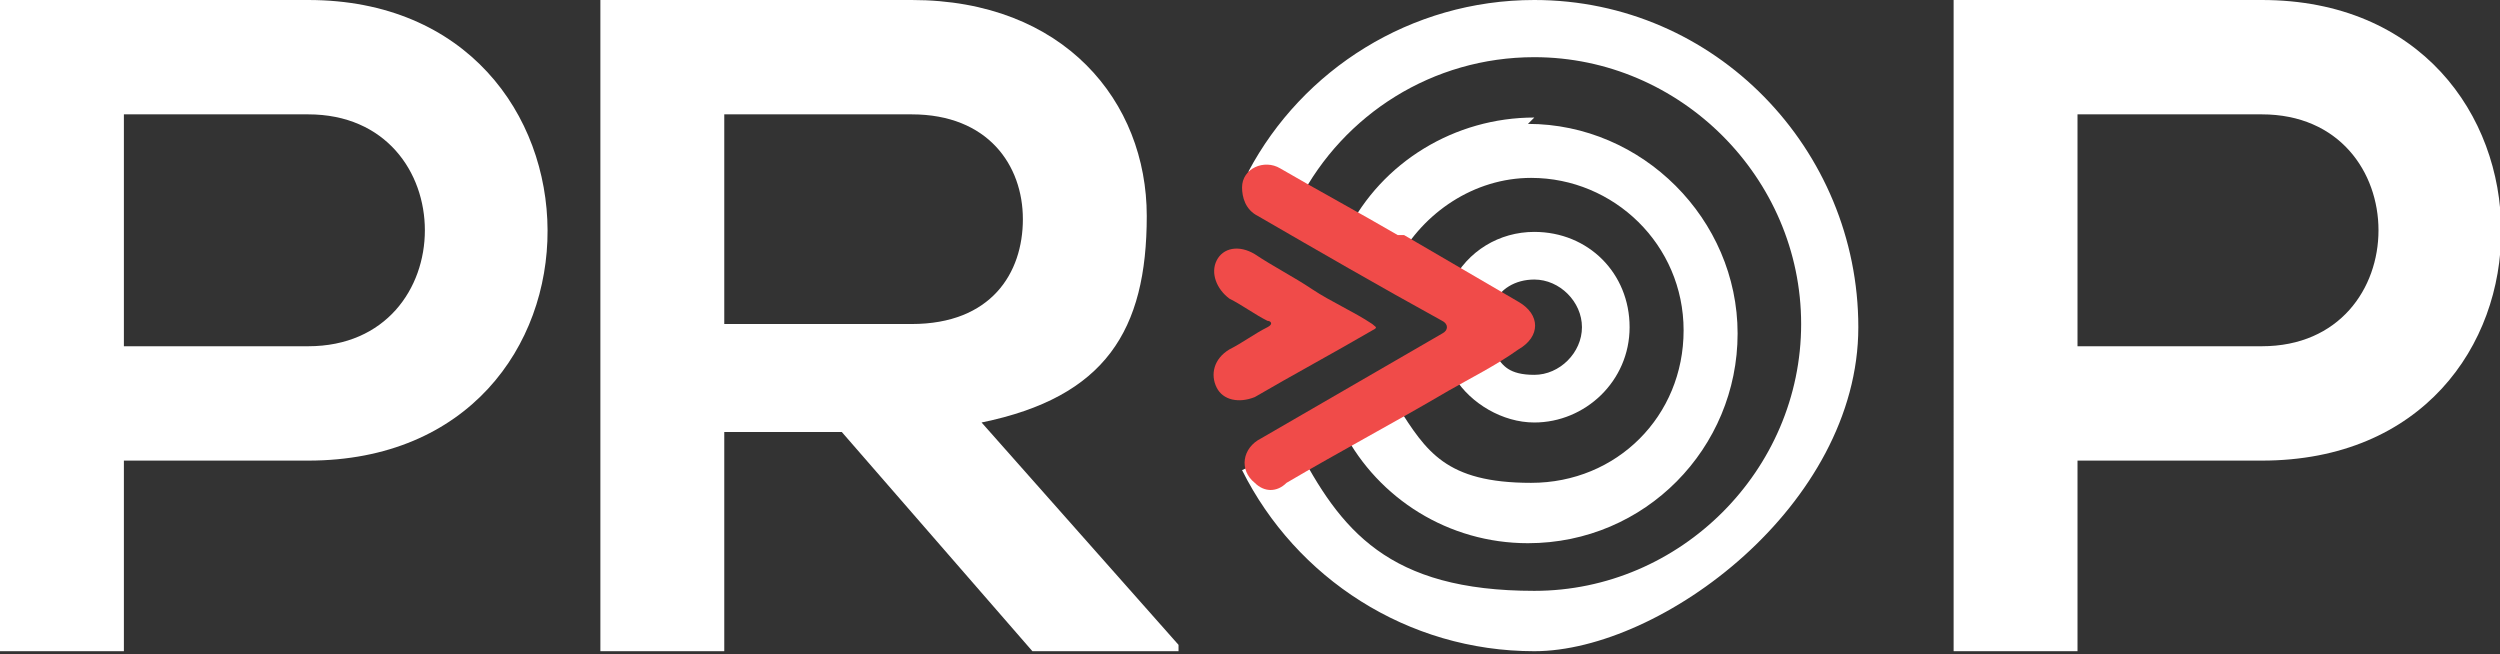
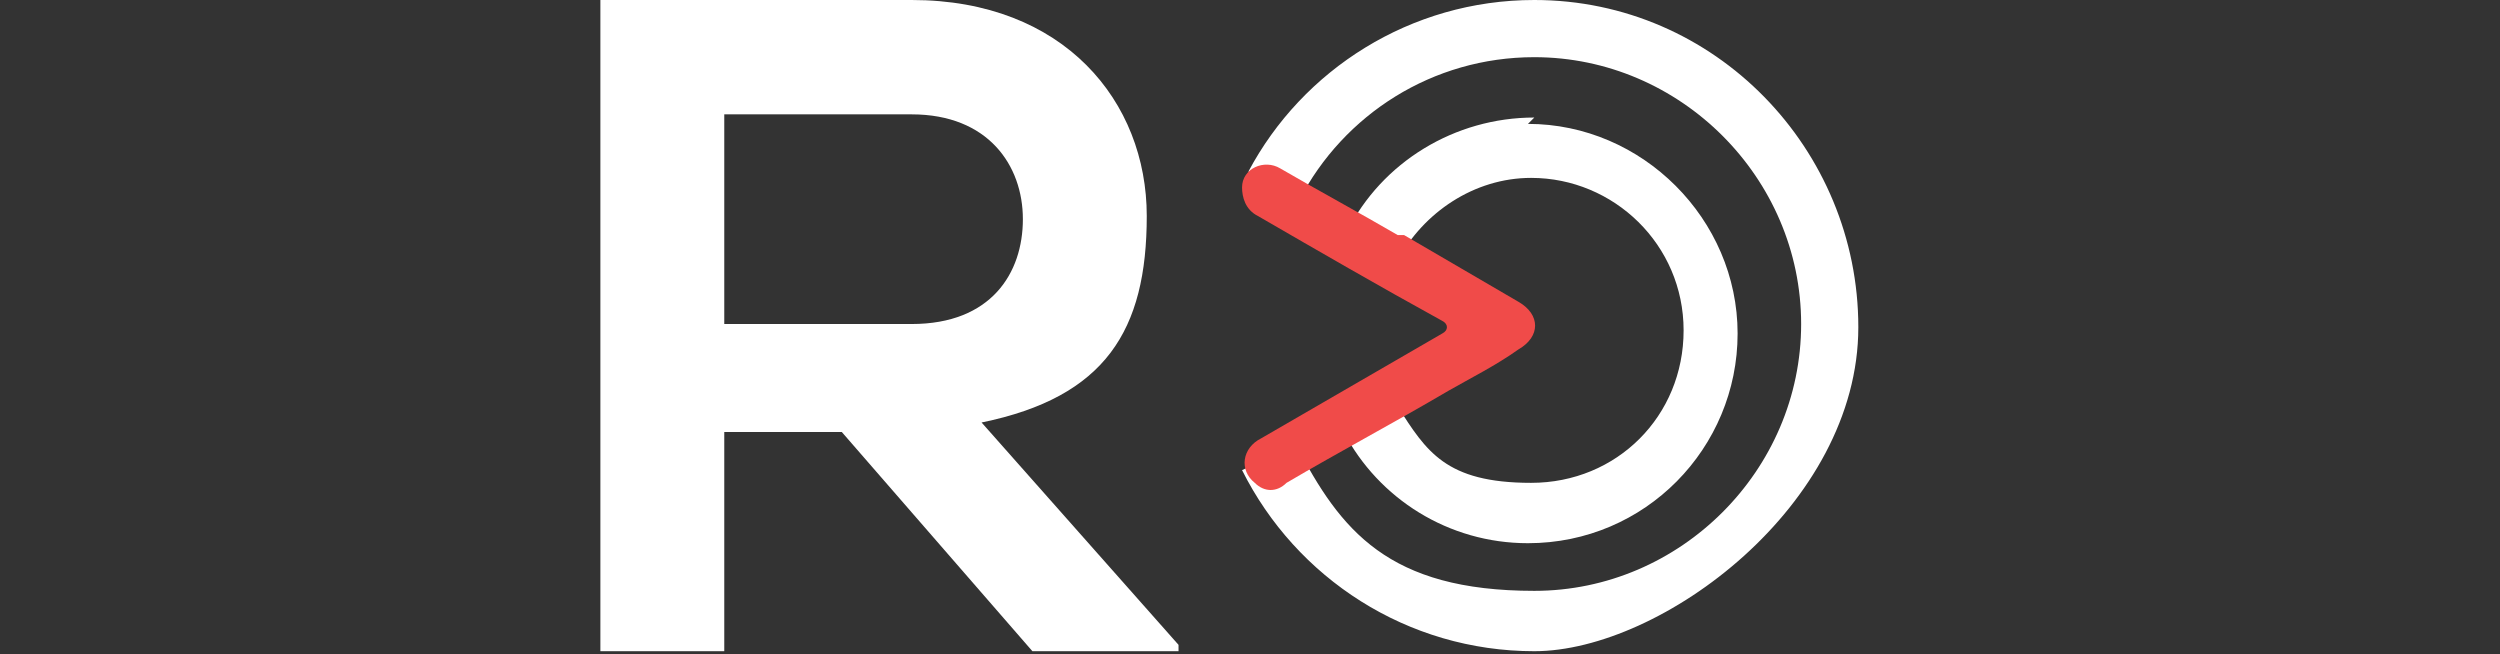
<svg xmlns="http://www.w3.org/2000/svg" version="1.1" viewBox="0 0 78.7 20.6">
  <rect x="0" y="0" width="78.7" height="20.6" fill="#333333" stroke="none" />
  <defs>
    <style>
      .cls-1, .cls-2 {
        fill: #fff;
      }

      .cls-2 {
        fill-rule: evenodd;
      }

      .cls-3 {
        fill: #f04b49;
      }
    </style>
  </defs>
  <g>
    <g id="Layer_2">
      <g id="Layer_1-2">
        <g>
          <g>
            <path class="cls-2" d="M48.3,3.7c-2.5,0-4.8,1.4-5.9,3.6l1.6.9c.8-1.5,2.4-2.6,4.2-2.6,2.6,0,4.8,2.1,4.8,4.8s-2.1,4.8-4.8,4.8-3.3-1-4.2-2.4l-1.7.8c1.1,2.1,3.3,3.5,5.8,3.5,3.7,0,6.6-3,6.6-6.6s-3-6.6-6.6-6.6h0Z" />
-             <path class="cls-2" d="M48.3,7.3c-1.1,0-2.1.6-2.6,1.6l1.3.7c.2-.5.7-.8,1.3-.8.8,0,1.5.7,1.5,1.5s-.7,1.5-1.5,1.5-1-.3-1.2-.6l-.6.4-.7.3c.5.8,1.5,1.4,2.5,1.4,1.6,0,3-1.3,3-3s-1.3-3-3-3h0Z" />
            <path class="cls-1" d="M48.3,0c-3.9,0-7.3,2.2-9,5.4l1.6.9c1.4-2.7,4.2-4.5,7.4-4.5,4.6,0,8.4,3.8,8.4,8.4s-3.8,8.4-8.4,8.4-6.1-1.9-7.5-4.6l-1.7.8c1.7,3.4,5.2,5.7,9.2,5.7s10.2-4.6,10.2-10.2S54,0,48.3,0Z" />
            <path class="cls-3" d="M44,7.4c-1.2-.7-2.5-1.4-3.7-2.1-.5-.3-1.2,0-1.2.6,0,.3.1.7.5.9,1.9,1.1,3.8,2.2,5.8,3.3.2.1.2.3,0,.4-1.9,1.1-3.8,2.2-5.7,3.3-.6.3-.7,1-.2,1.4.3.3.7.3,1,0,1.7-1,3.4-1.9,5.1-2.9.7-.4,1.5-.8,2.2-1.3.7-.4.7-1.1,0-1.5-1.2-.7-2.4-1.4-3.6-2.1h0Z" />
-             <path class="cls-3" d="M41.3,9.1c-.6-.4-1.2-.7-1.8-1.1-.5-.3-1-.2-1.2.2-.2.4,0,.9.4,1.2.4.2.8.5,1.2.7.1,0,.2.1,0,.2-.4.2-.8.5-1.2.7-.5.3-.6.8-.4,1.2s.7.5,1.2.3c1.2-.7,2.5-1.4,3.7-2.1.2-.1.1-.1,0-.2-.6-.4-1.3-.7-1.9-1.1h0Z" />
          </g>
          <g>
-             <path class="cls-1" d="M9.7,14.5H3.9v6H0V0c3.2,0,6.4,0,9.7,0,10,0,10.1,14.5,0,14.5ZM3.9,10.9h5.8c4.9,0,4.9-7.3,0-7.3H3.9v7.3Z" />
            <path class="cls-1" d="M37.1,20.5h-4.6l-6-6.9h-3.7v6.9h-3.9V0c3.2,0,6.5,0,9.8,0,4.8,0,7.4,3.2,7.4,6.8s-1.3,5.7-5.2,6.5l6.2,7v.3h0ZM22.8,3.6v6.6h5.9c2.5,0,3.5-1.6,3.5-3.3s-1.1-3.3-3.5-3.3c0,0-5.9,0-5.9,0Z" />
-             <path class="cls-1" d="M71.2,14.5h-5.8v6h-3.9V0c3.2,0,6.5,0,9.7,0,10,0,10.1,14.5,0,14.5ZM65.4,10.9h5.8c4.9,0,4.9-7.3,0-7.3h-5.8v7.3Z" />
          </g>
        </g>
      </g>
    </g>
  </g>
</svg>